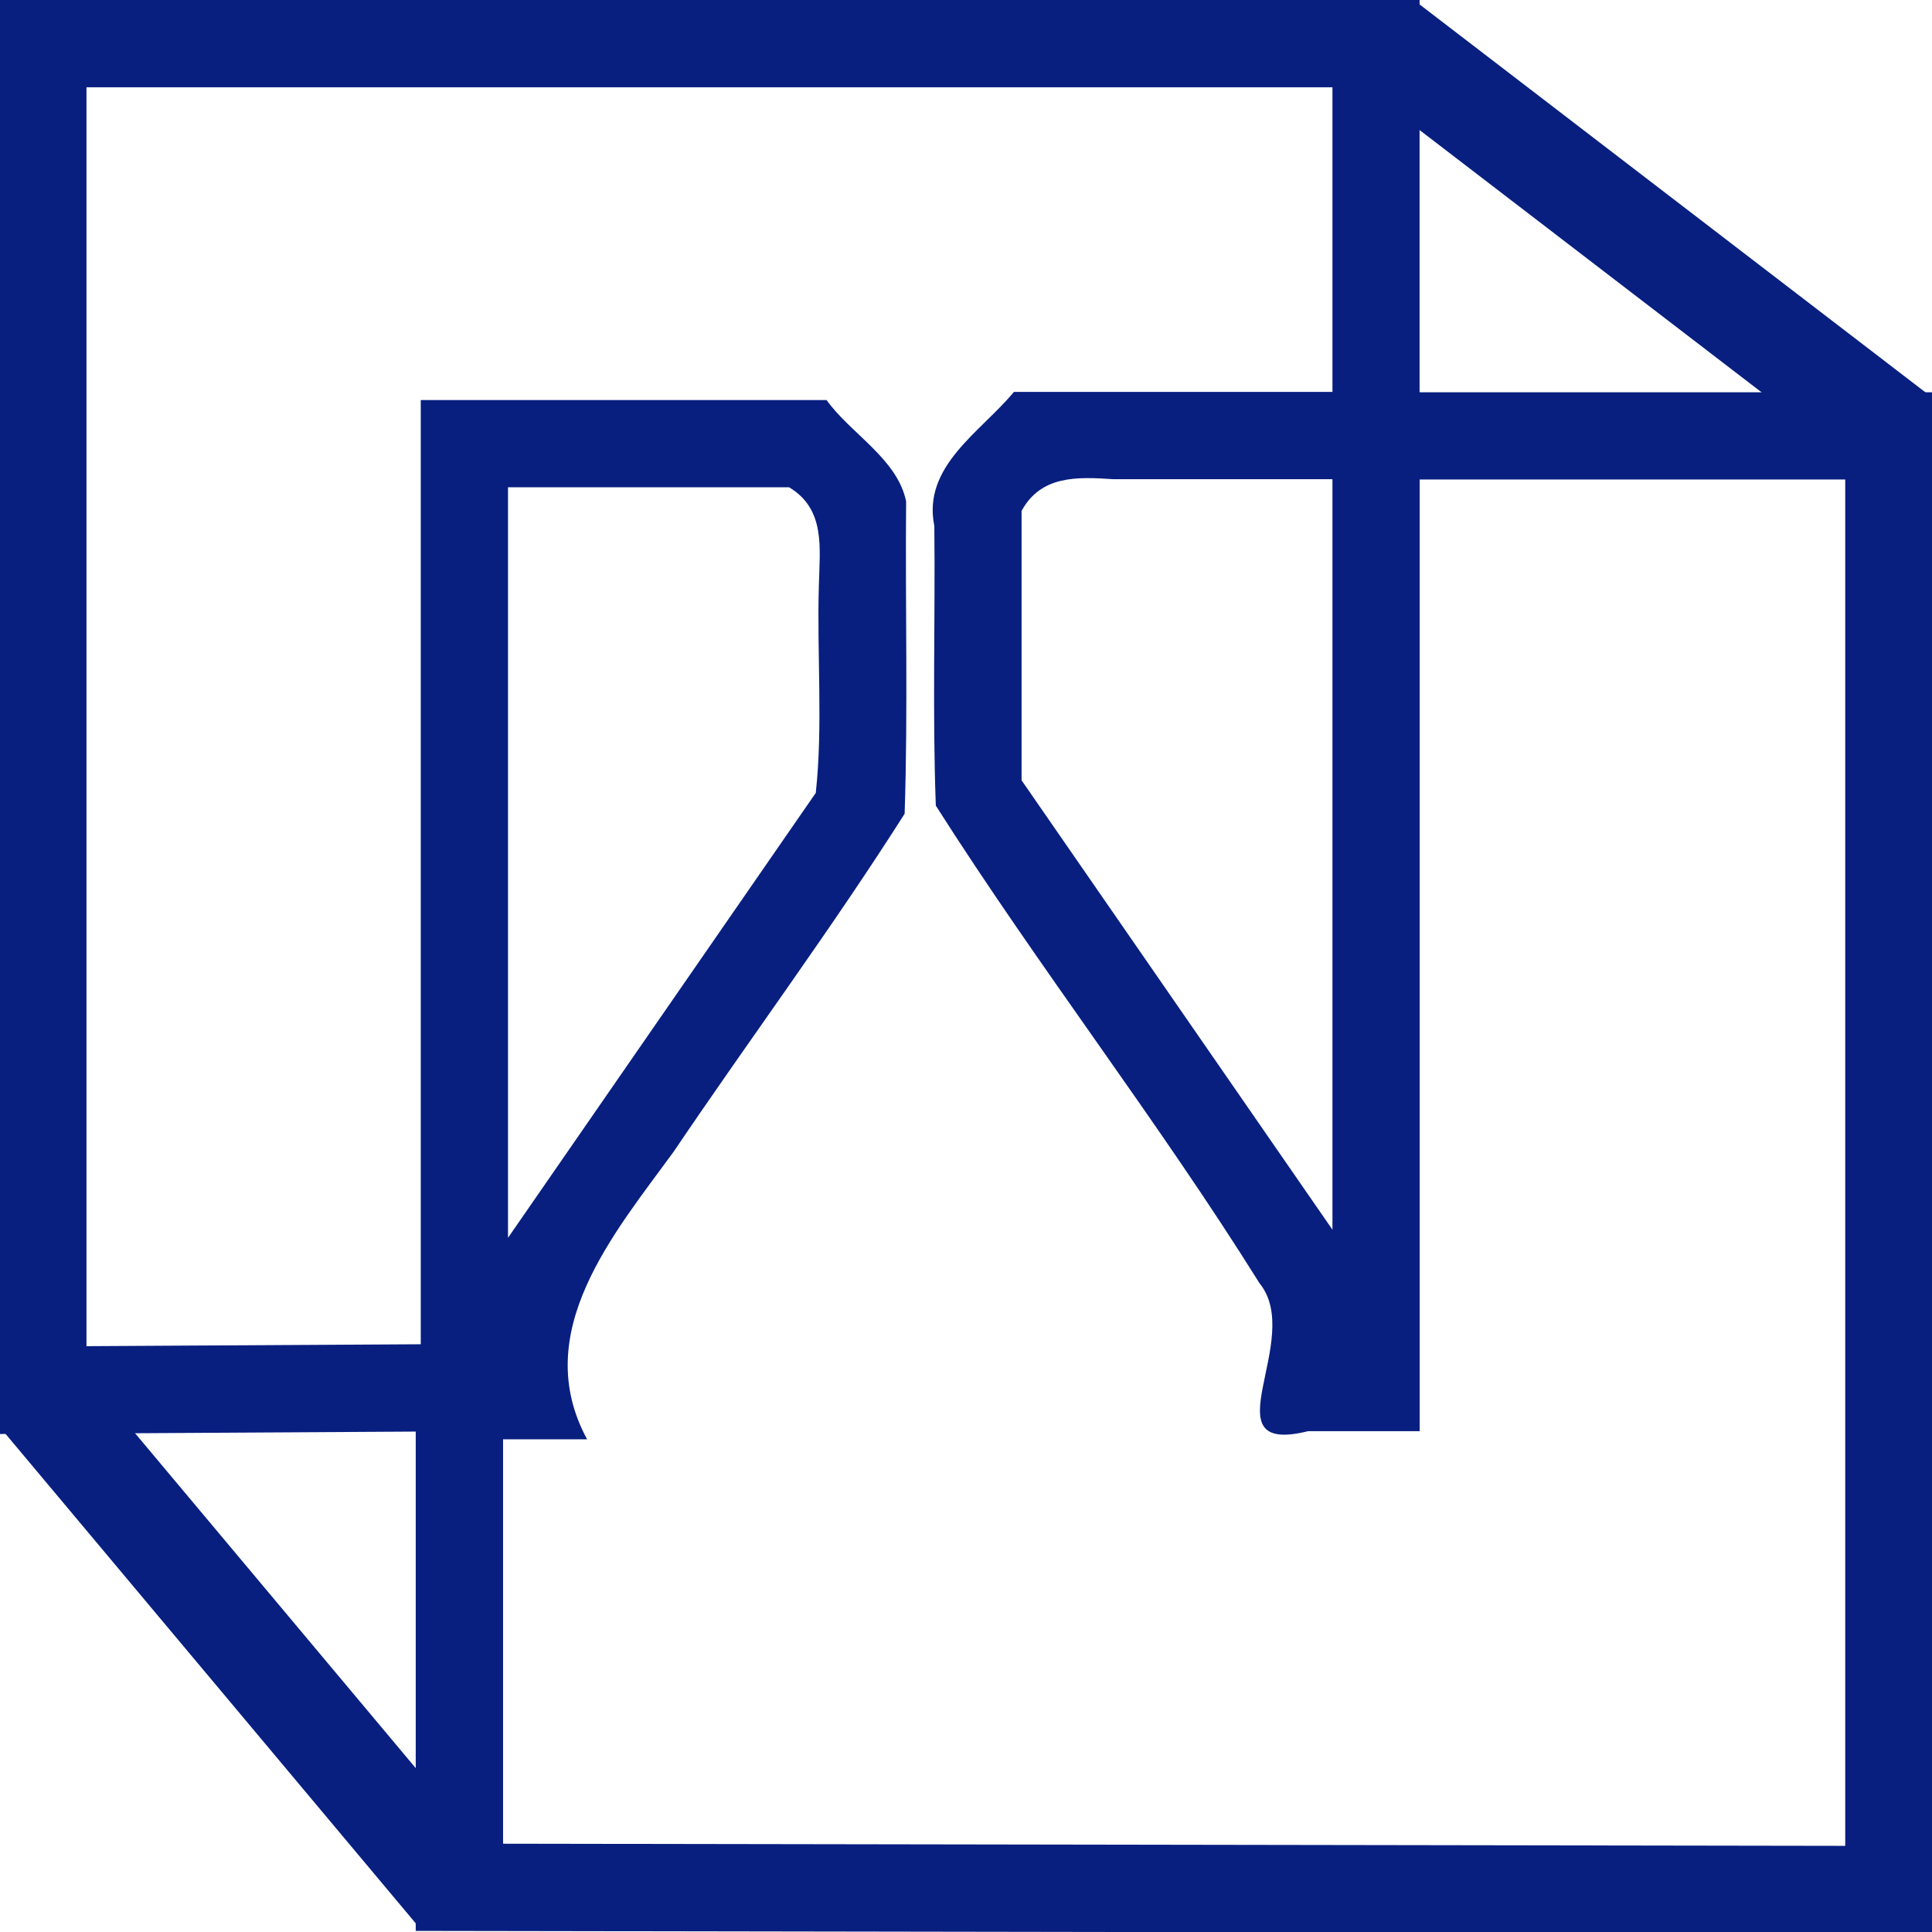
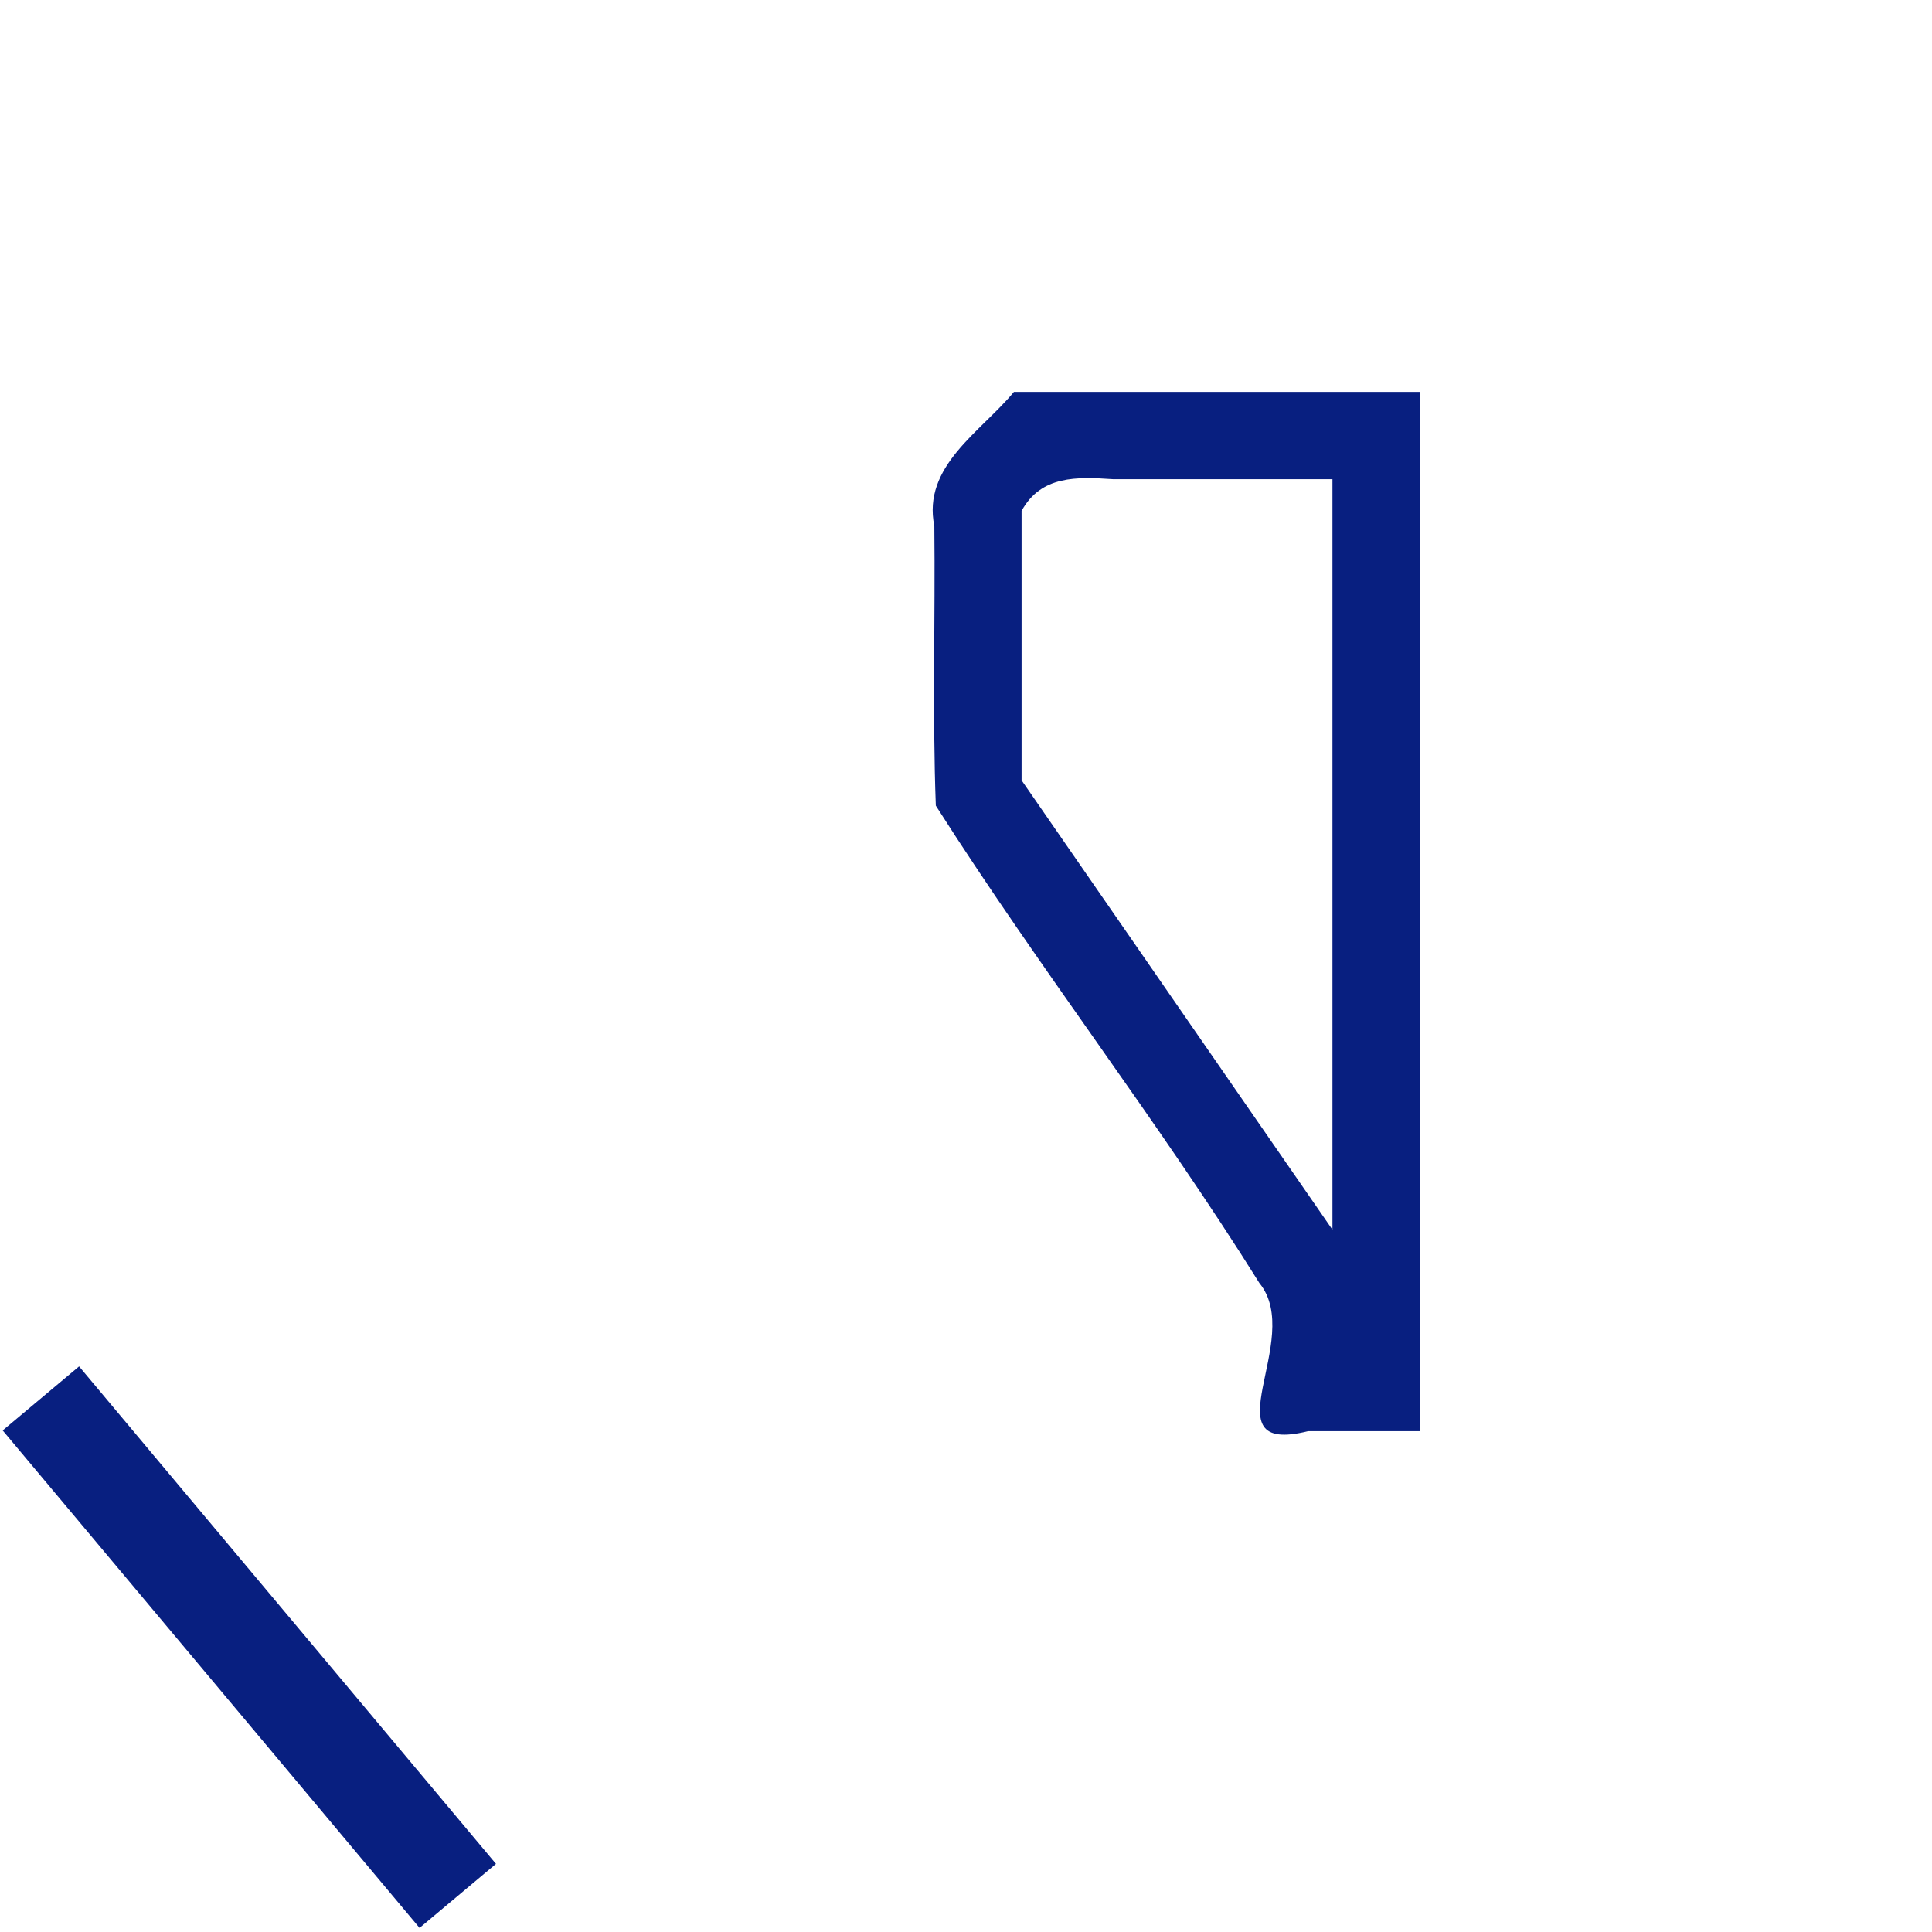
<svg xmlns="http://www.w3.org/2000/svg" width="54.726mm" height="54.73mm" viewBox="0 0 54.726 54.73">
  <defs>
    <clipPath id="clipPath18">
-       <path transform="translate(-193.68,-340.87)" d="M 0,595.276 H 841.89 V 0 H 0 Z" />
+       <path transform="translate(-193.68,-340.87)" d="M 0,595.276 H 841.89 H 0 Z" />
    </clipPath>
    <clipPath id="clipPath20">
      <path transform="translate(-193.68,-309.39)" d="M 0,595.276 H 841.89 V 0 H 0 Z" />
    </clipPath>
    <clipPath id="clipPath22">
-       <path transform="translate(-191.08,-337.45)" d="M 0,595.276 H 841.89 V 0 H 0 Z" />
-     </clipPath>
+       </clipPath>
    <clipPath id="clipPath24">
      <path transform="translate(-82.967,-228.57)" d="M 0,595.276 H 841.89 V 0 H 0 Z" />
    </clipPath>
    <clipPath id="clipPath26">
-       <path transform="translate(-146.05,-308.74)" d="M 0,595.276 H 841.89 V 0 H 0 Z" />
-     </clipPath>
+       </clipPath>
  </defs>
  <g transform="translate(-21.685 -93.123)">
    <g transform="translate(2.637 2.635)" fill="#081f80">
      <path transform="matrix(.353 0 0 -.353 59.262 90.488)" d="m0 0h-113.99v-115.07c11.143 0.065 22.286 0.129 33.429 0.194v-40.067c40.568-0.065 81.136-0.129 121.7-0.194v123.66h-41.147v31.478zm-7-7v-31.478h41.147v-109.64c-35.901 0.057-71.803 0.114-107.7 0.171v40.119c-11.143-0.065-22.286-0.129-33.429-0.194v101.02h99.986z" clip-path="url(#clipPath18)" />
      <path transform="matrix(.353 0 0 -.353 59.262 101.59)" d="m0 0h-32.562c-2.645-3.207-7.368-5.943-6.384-10.764 0.08-7.475-0.159-14.971 0.119-22.433 8.255-12.991 17.83-25.279 25.971-38.319 3.679-4.497-4.284-13.895 3.898-11.878h8.958v83.394zm-7-7v-60.226c-8.316 12.021-16.631 24.042-24.946 36.063v21.618c1.564 2.857 4.444 2.736 7.332 2.545h17.615z" clip-path="url(#clipPath20)" />
-       <path transform="matrix(.353 0 0 -.353 58.347 91.693)" d="m0 0c13.697-10.503 27.393-21.006 41.09-31.509" clip-path="url(#clipPath22)" stroke="#081f80" stroke-miterlimit="10" stroke-width="8" />
      <path transform="matrix(.353 0 0 -.353 20.206 130.1)" d="m0 0c11.151-13.306 22.302-26.613 33.453-39.919" clip-path="url(#clipPath24)" stroke="#081f80" stroke-miterlimit="10" stroke-width="8" />
-       <path transform="matrix(.353 0 0 -.353 42.461 101.82)" d="m0 0h-32.562v-83.394h13.347c-4.655 8.591 2.163 16.512 6.958 23.097 6.12 9.063 12.673 17.889 18.523 27.101 0.275 8.339 0.042 16.713 0.119 25.066-0.702 3.419-4.455 5.43-6.385 8.131zm-3.006-7c2.929-1.751 2.462-4.868 2.391-7.81-0.172-5.543 0.34-11.3-0.25-16.713-8.232-11.901-16.465-23.802-24.697-35.702v60.226h22.556z" clip-path="url(#clipPath26)" />
    </g>
  </g>
</svg>